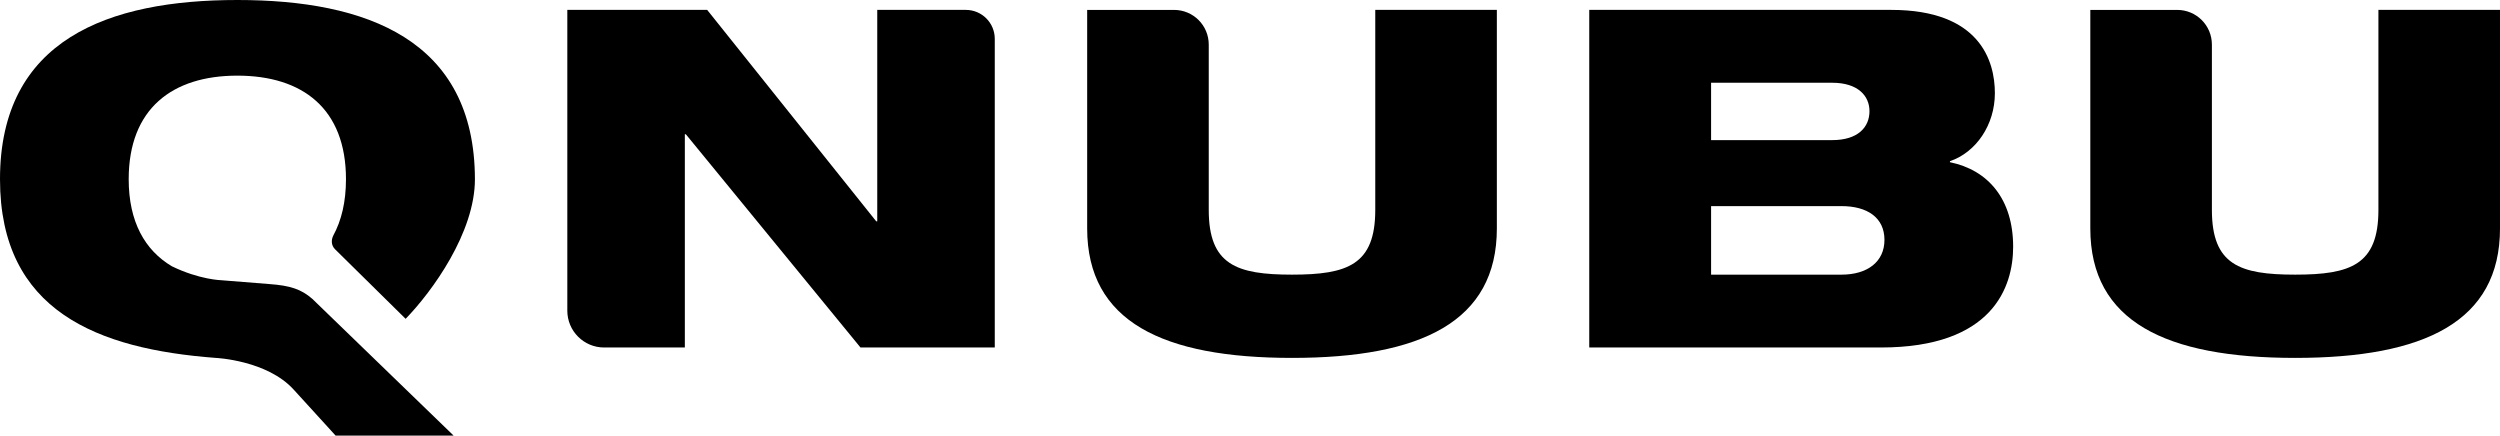
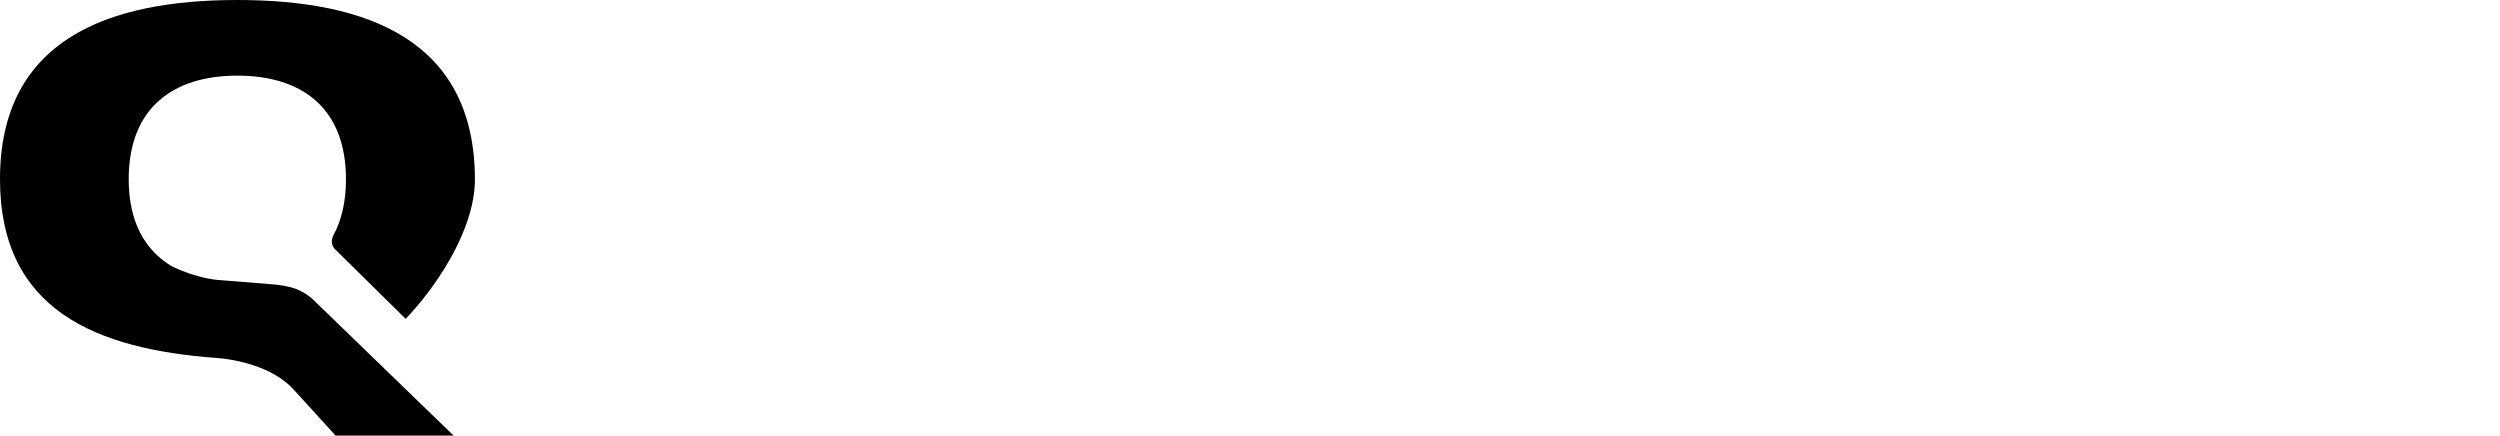
<svg xmlns="http://www.w3.org/2000/svg" version="1.1" id="Capa_1" x="0px" y="0px" viewBox="0 0 984.9 171.6" style="enable-background:new 0 0 984.9 171.6;" xml:space="preserve">
  <g>
    <path d="M132,98.2l27.8,27.4c10.5-10.8,27.3-34,27.3-55C187,15.5,144.2,0,93.5,0S0,15.5,0,70.6c0,52,38.5,66.9,85,70.4   c0,0,20.3,0.9,30.8,12.6l0,0l14.5,15.9l1.9,2.1h46.5L123,117.7c-4.3-3.7-8.5-5.2-17-5.8l-18.8-1.5c0,0-8.6-0.2-19.5-5.5   c-10.6-6.3-17-17.5-17-34.3c0-27.8,17.2-40.8,42.8-40.8c25.7,0,42.8,13,42.8,40.8c0,9-1.8,16.3-5,22.2   C130.4,94.6,130.5,96.7,132,98.2z" />
-     <path d="M937,3.9v78.8c0,21.6-10.9,25.5-32.8,25.5c-21.9,0-32.8-3.9-32.8-25.5V17.6c0-7.6-6.1-13.7-13.7-13.7h-34.2V90   c0,36.7,29.8,51,80.7,51s80.7-14.3,80.7-51V3.9H937z" />
-     <path d="M541.8,82.7c0,21.6-10.9,25.5-32.8,25.5c-21.9,0-32.8-3.9-32.8-25.5V17.6c0-7.6-6.1-13.7-13.7-13.7h-34.2V90   c0,36.7,29.8,51,80.7,51s80.7-14.3,80.7-51V3.9h-47.9V82.7z" />
-     <path d="M768.2,63.9v-0.4c10.3-3.5,17.7-14.3,17.7-26.8c0-12.8-6-32.8-40.8-32.8h-119v133H741c44,0,52.1-23.8,52.1-39.7   C793.1,78.5,783.3,67,768.2,63.9z M674.1,32.6h47.7c10.2,0,14.7,5.2,14.7,11.2c0,6.2-4.4,11.4-14.7,11.4h-47.7V32.6z M725.5,108.2   h-51.4v-27h51.4c10.1,0,16.9,4.5,16.9,13.3C742.4,103.2,735.6,108.2,725.5,108.2z" />
-     <path d="M380.5,3.9h-34.9v83.3h-0.4L278.6,3.9h-55.1v118.5c0,8,6.5,14.5,14.5,14.5h31.8v-84h0.4l68.8,84h52.9V15.3   C391.9,9,386.8,3.9,380.5,3.9z" />
  </g>
</svg>